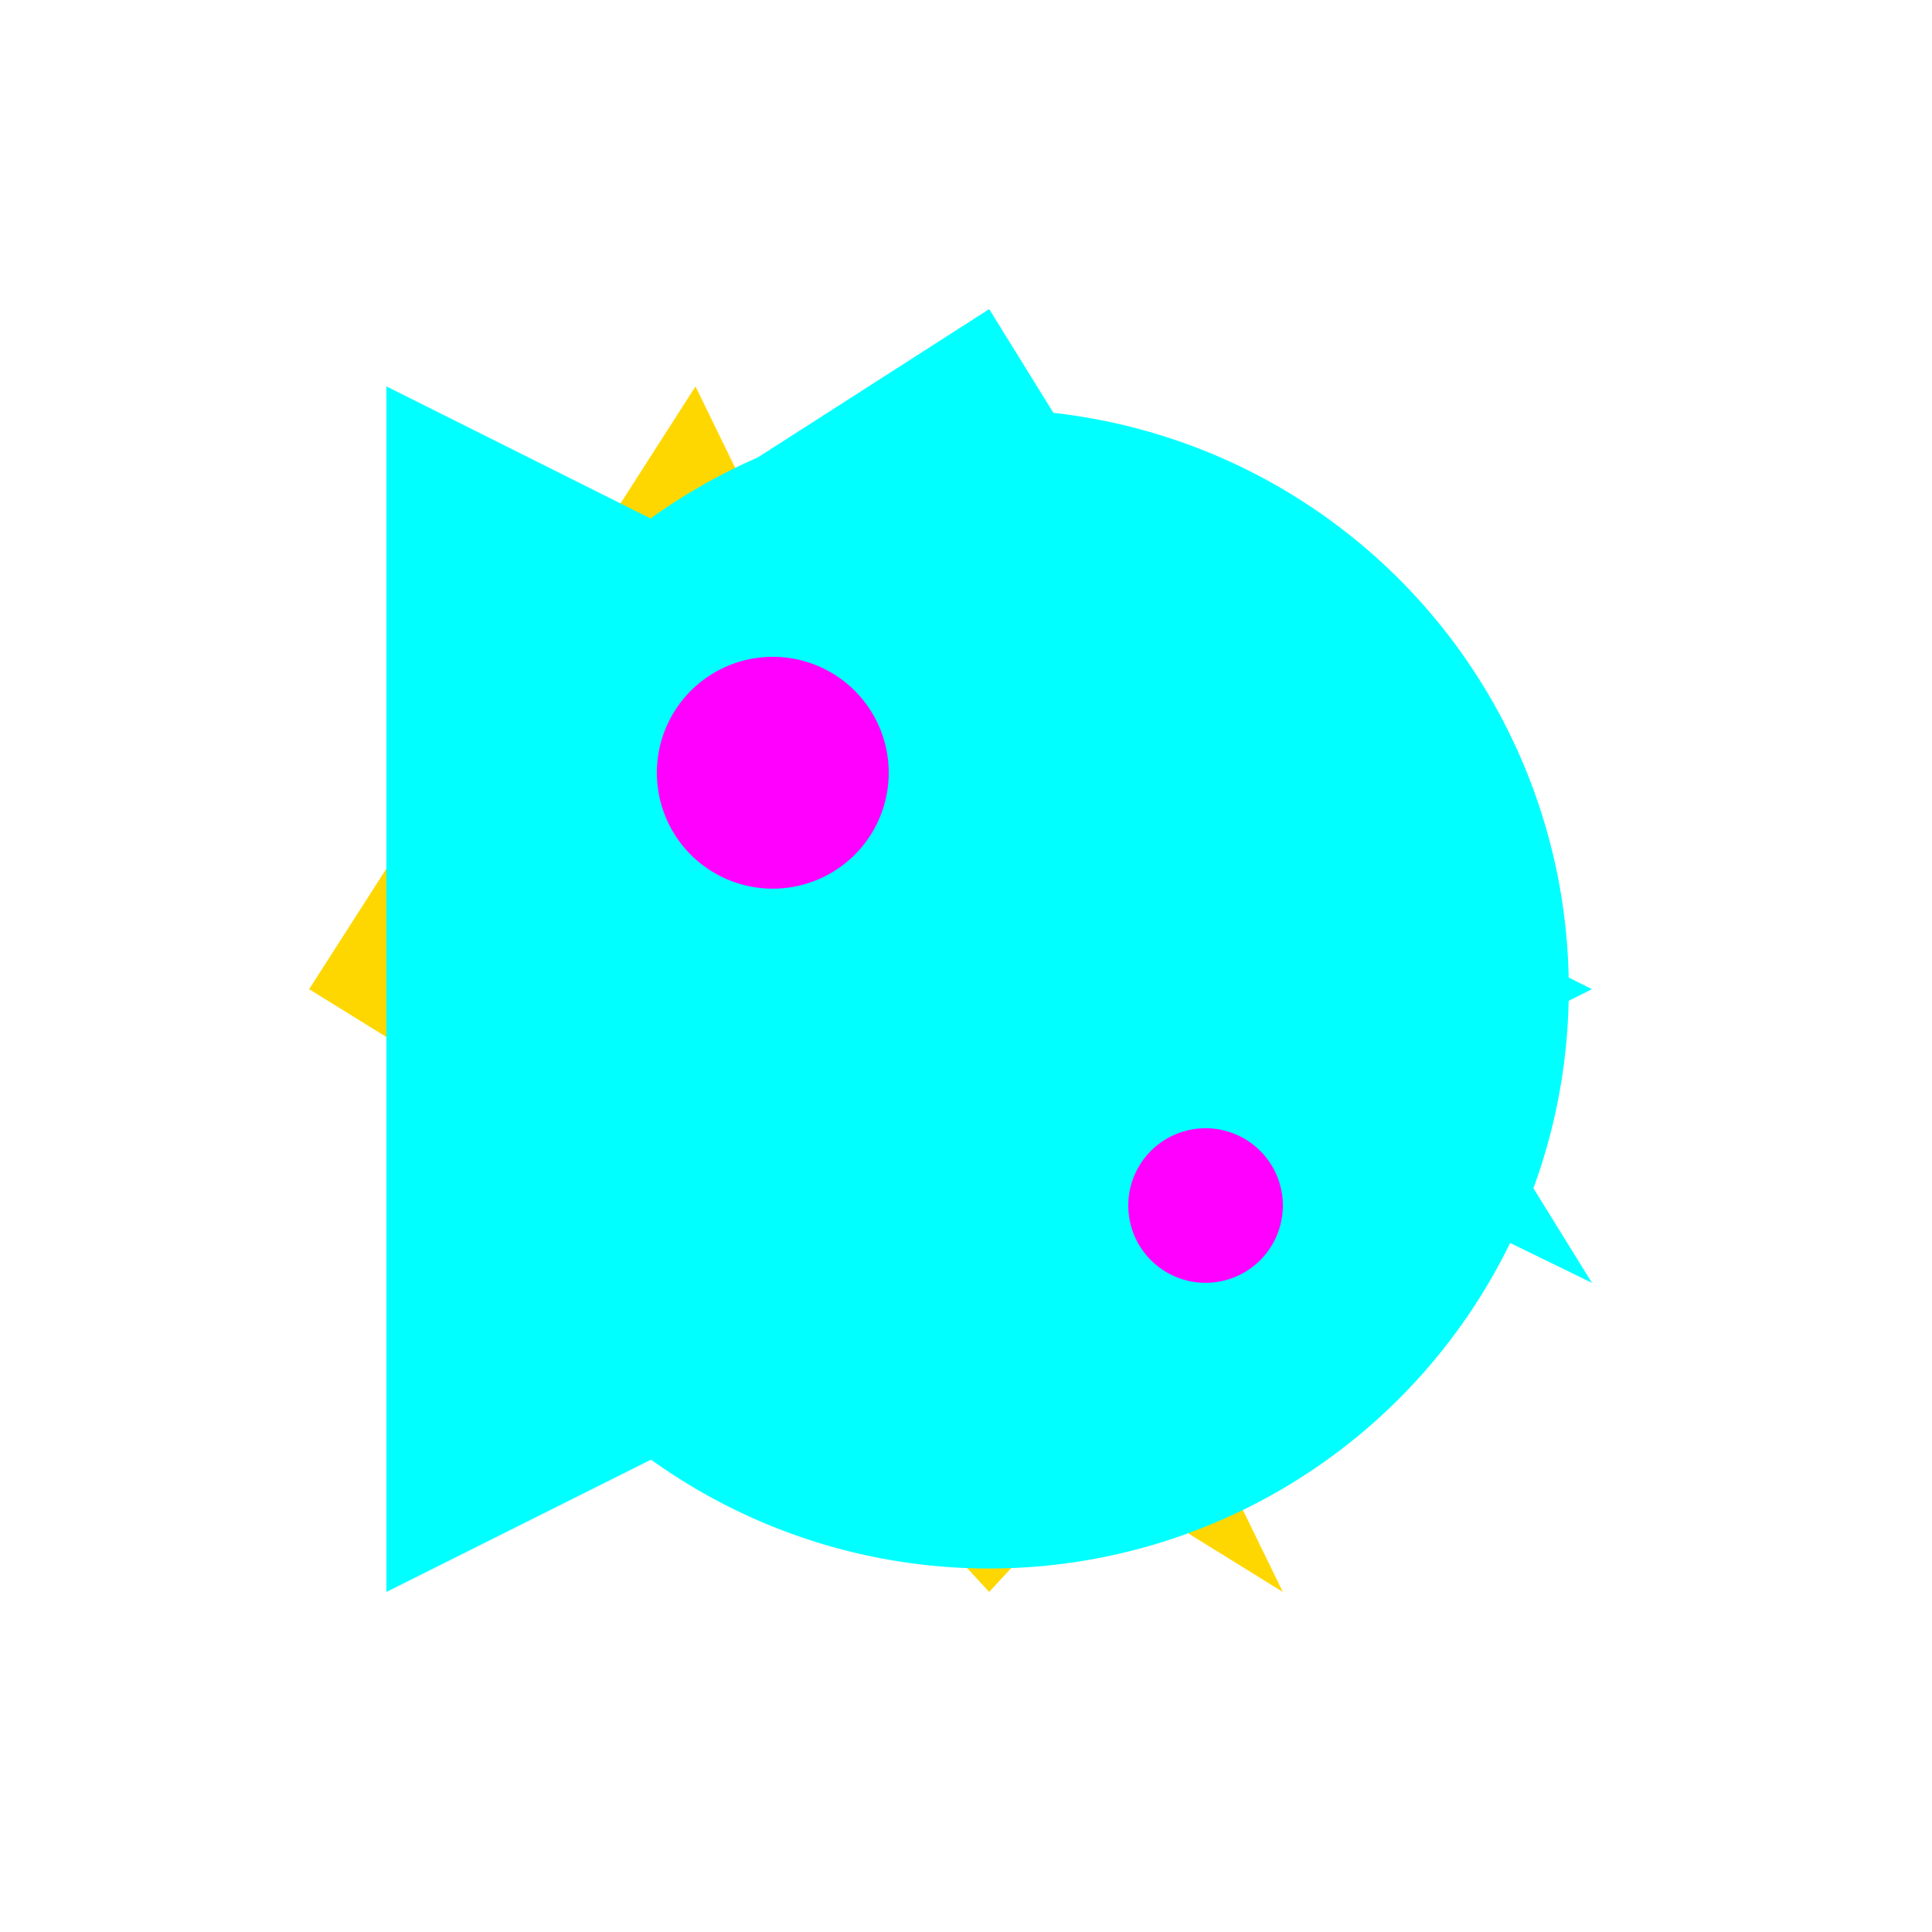
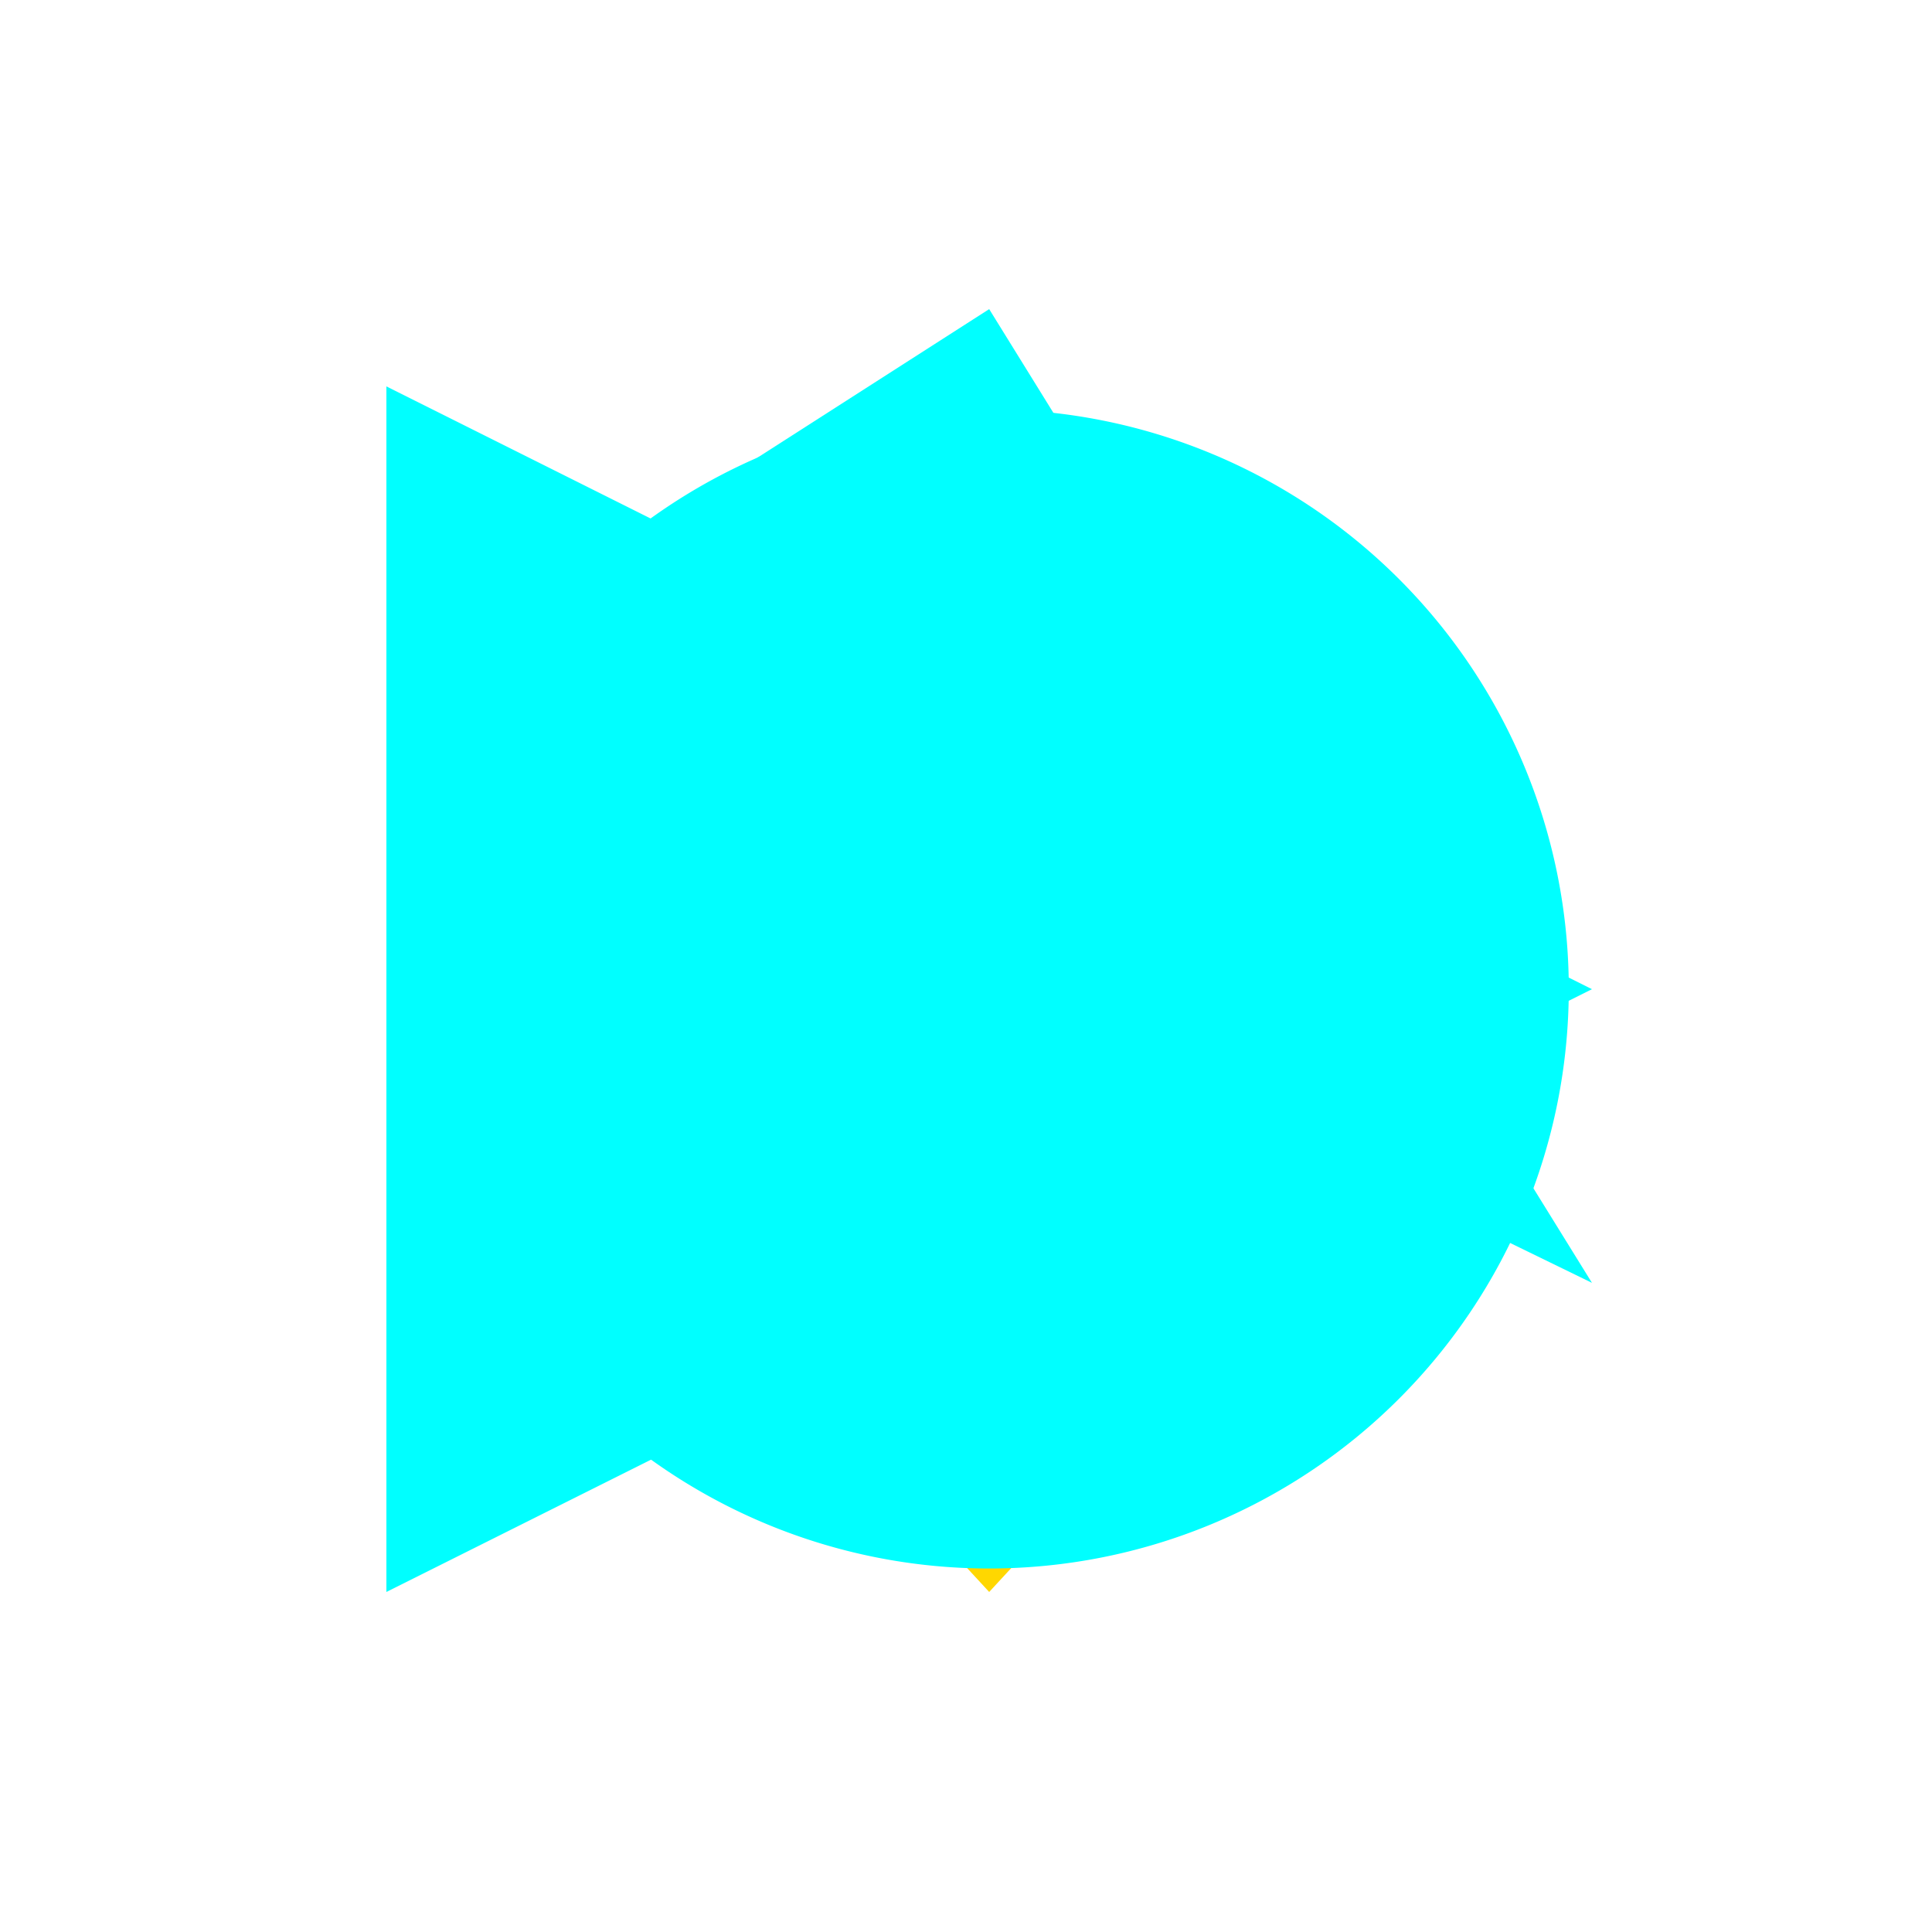
<svg xmlns="http://www.w3.org/2000/svg" width="500" height="500">
  <defs />
  <g>
    <path fill="#FFD700" stroke="none" paint-order="stroke fill markers" d=" M 256 100 L 400 256 L 256 412 L 112 256 Z" />
    <path fill="#FFD700" stroke="none" paint-order="stroke fill markers" d=" M 356 256 A 100 100 0 1 1 356 255.9" />
-     <path fill="#FFD700" stroke="none" paint-order="stroke fill markers" d=" M 180 100 L 332 412 L 80 256 Z" />
-     <path fill="#FFD700" stroke="none" paint-order="stroke fill markers" d=" M 306 256 A 50 50 0 1 1 306 255.95" />
    <path fill="#00FFFF" stroke="none" paint-order="stroke fill markers" d=" M 100 100 L 412 256 L 100 412 Z" />
    <path fill="#00FFFF" stroke="none" paint-order="stroke fill markers" d=" M 406 256 A 150 150 0 1 1 406 255.85" />
    <path fill="#00FFFF" stroke="none" paint-order="stroke fill markers" d=" M 100 180 L 412 332 L 256 80 Z" />
-     <path fill="#00FFFF" stroke="none" paint-order="stroke fill markers" d=" M 331 256 A 75 75 0 1 1 331 255.925" />
-     <path fill="#FF00FF" stroke="none" paint-order="stroke fill markers" d=" M 230 200 A 30 30 0 1 1 230 199.97" />
-     <path fill="#FF00FF" stroke="none" paint-order="stroke fill markers" d=" M 332 312 A 20 20 0 1 1 332 311.98" />
  </g>
</svg>